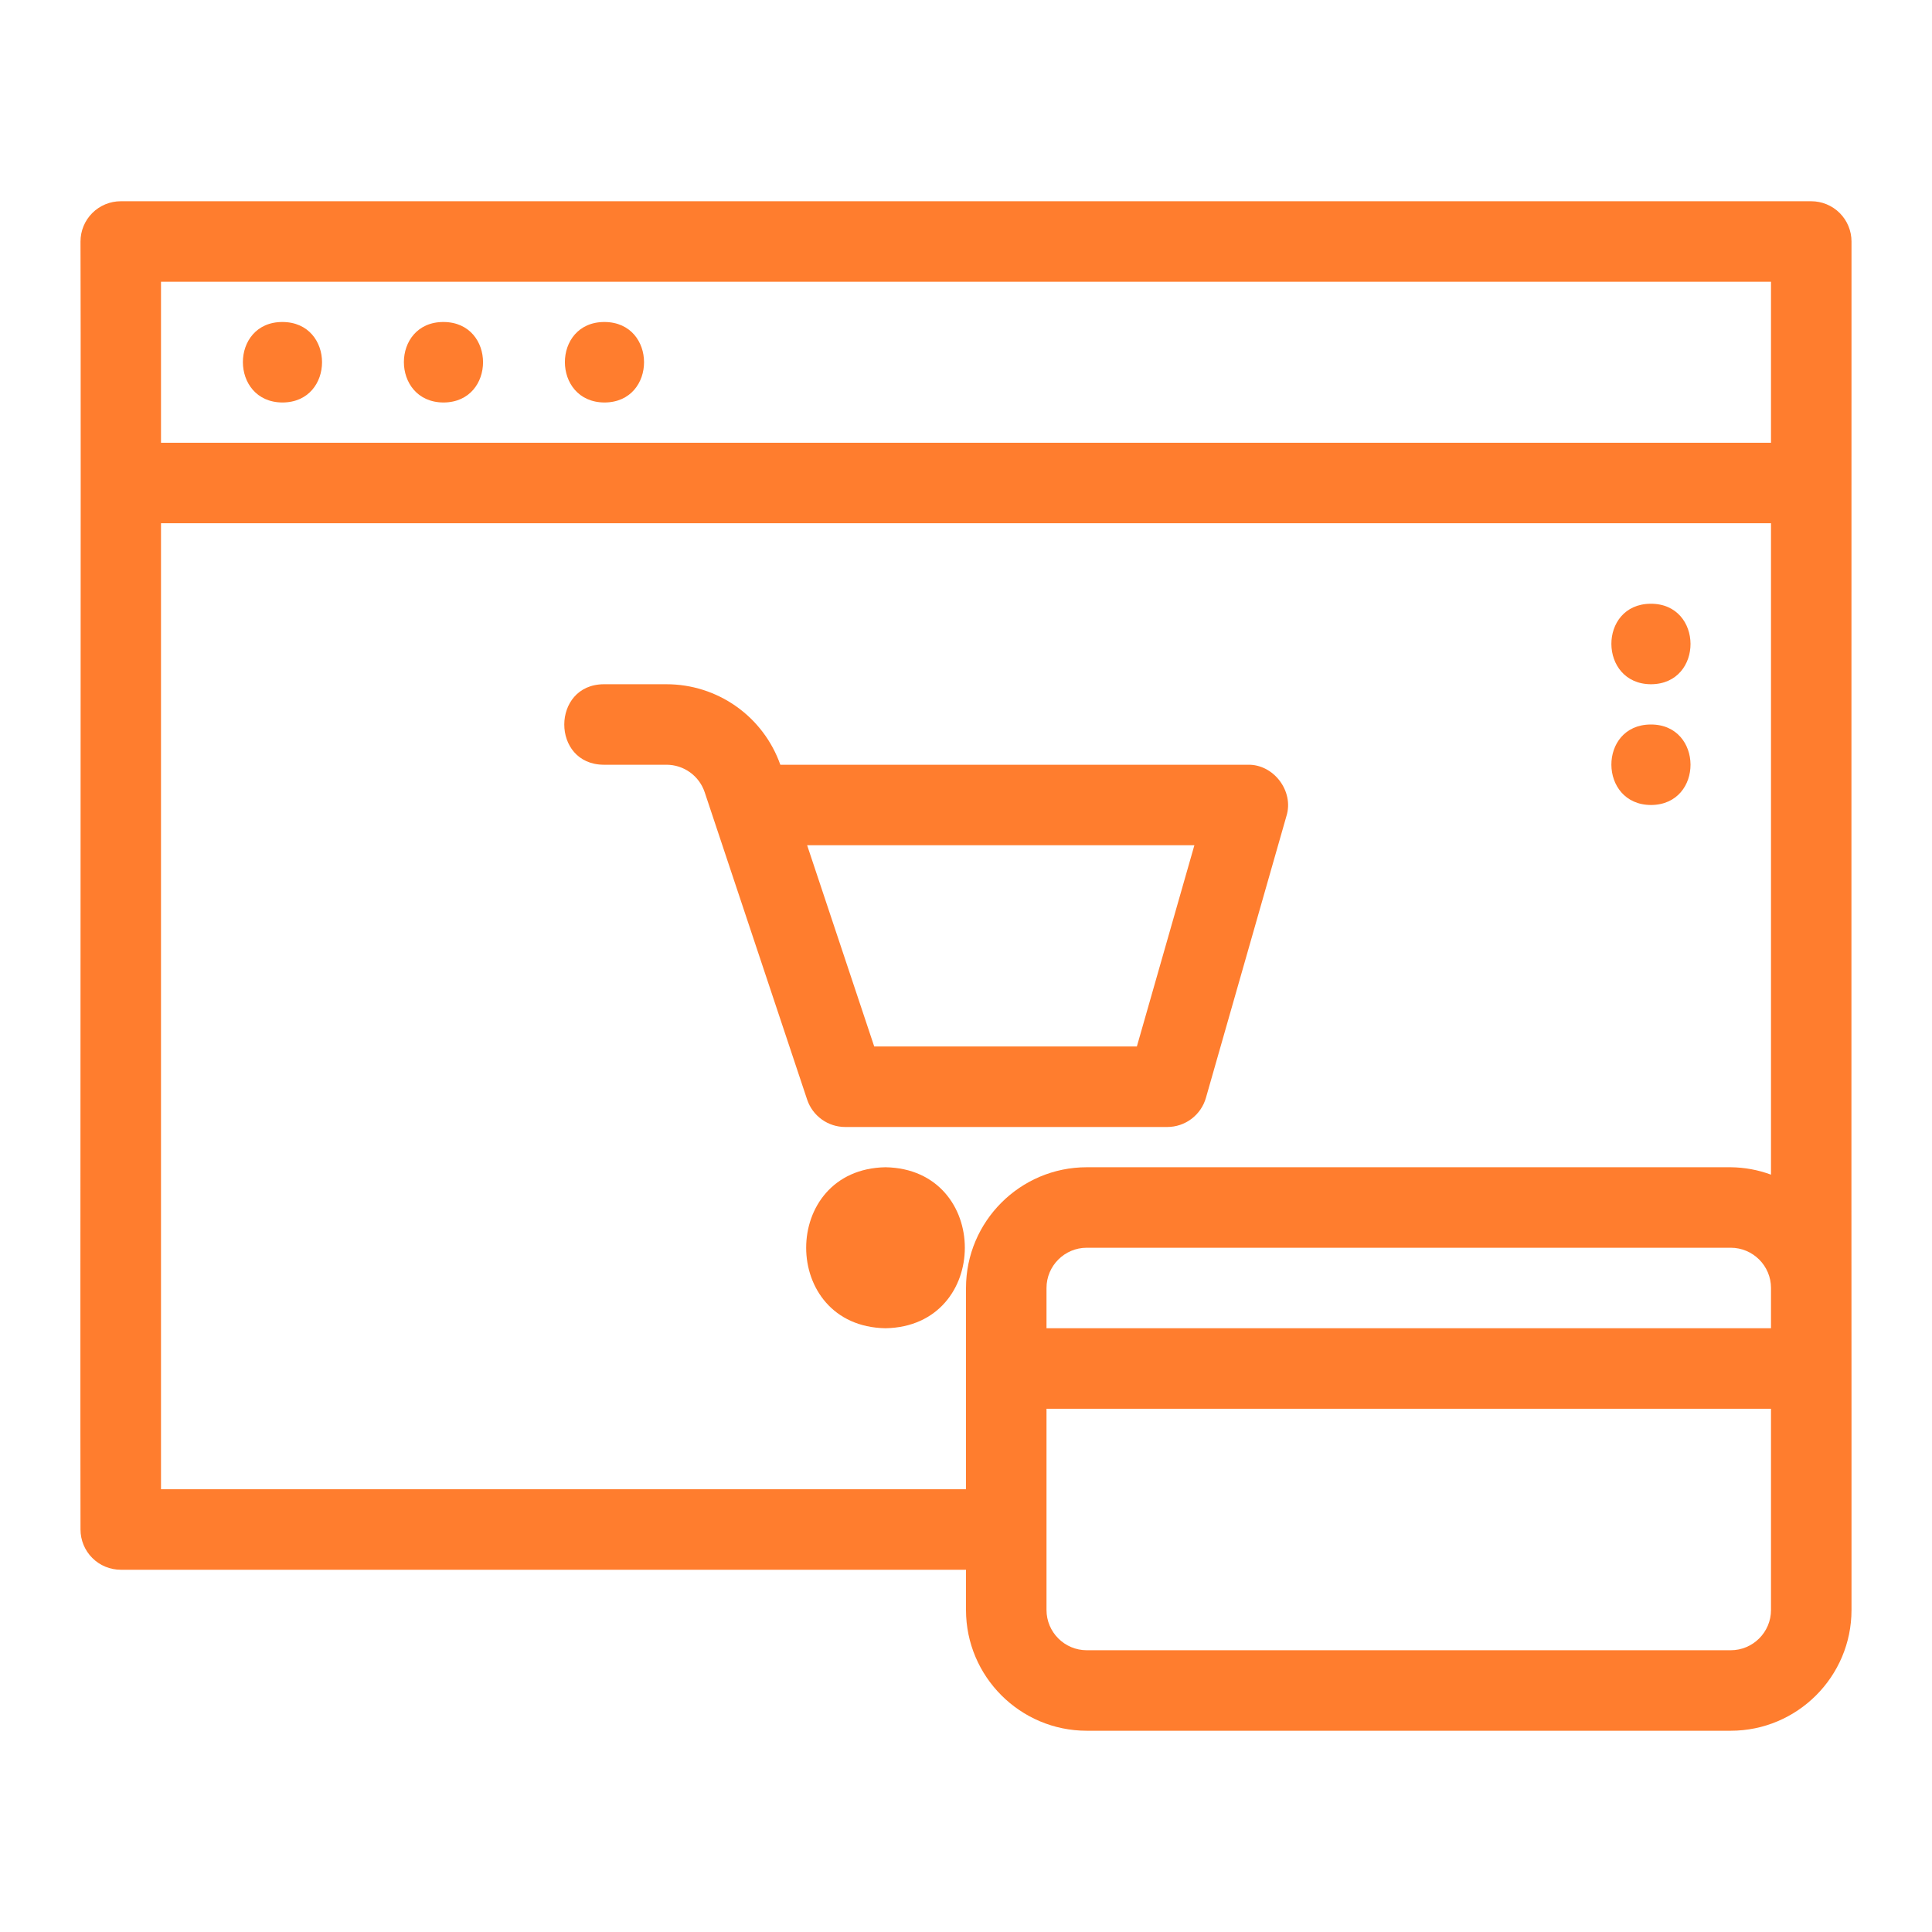
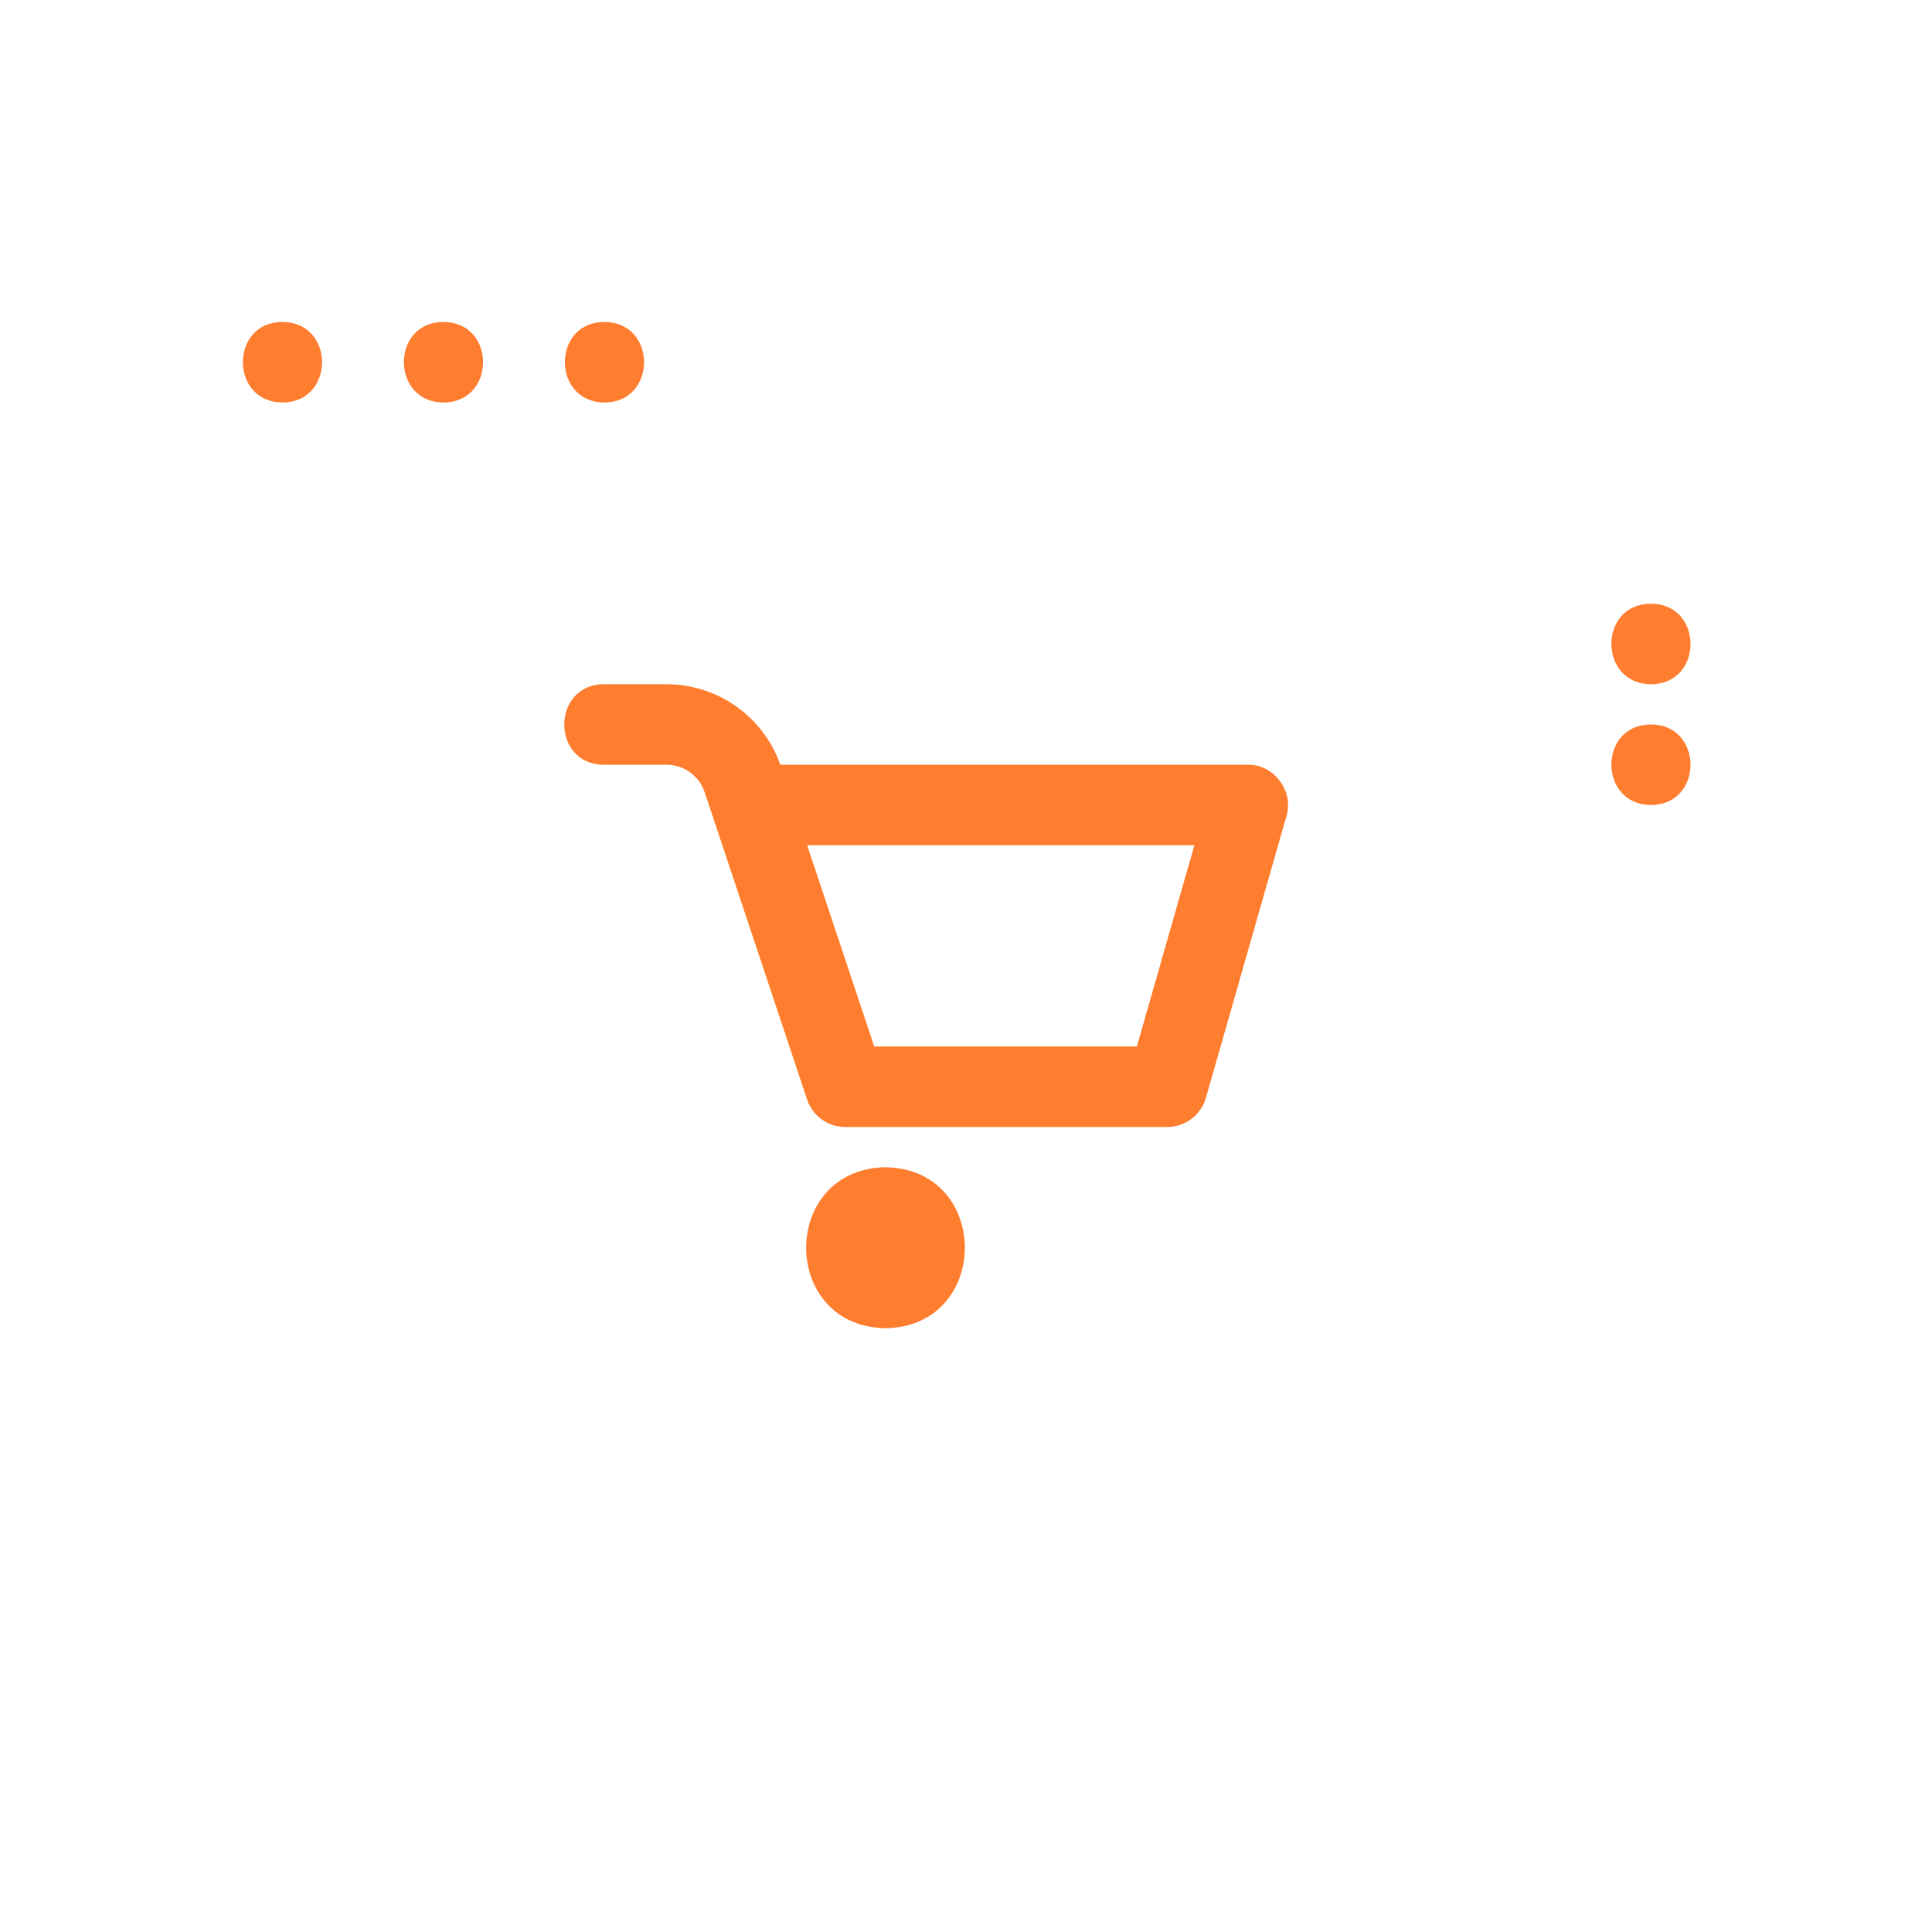
<svg xmlns="http://www.w3.org/2000/svg" width="512" height="512" viewBox="0 0 512 512" fill="none">
-   <path d="M480 53.332H32C29.171 53.332 26.458 54.456 24.458 56.456C22.457 58.457 21.334 61.17 21.334 63.999C21.494 103.561 21.216 359.689 21.334 405.332C21.334 408.161 22.457 410.874 24.458 412.875C26.458 414.875 29.171 415.999 32 415.999H256V426.665C256 444.308 270.358 458.665 288 458.665H458.667C476.31 458.665 490.667 444.308 490.667 426.665V373.332C490.624 360.884 490.667 63.999 490.667 63.999C490.667 61.17 489.543 58.457 487.543 56.456C485.542 54.456 482.829 53.332 480 53.332ZM469.334 351.999H277.334V341.332C277.334 335.455 282.123 330.665 288 330.665H458.667C464.544 330.665 469.334 335.455 469.334 341.332V351.999ZM42.667 74.665H469.334V117.332H42.667V74.665ZM42.667 394.665V138.665H469.334V311.295C465.918 310.031 462.309 309.367 458.667 309.332H288C270.358 309.332 256 323.689 256 341.332V394.665H42.667ZM469.334 426.665C469.334 432.543 464.544 437.332 458.667 437.332H288C282.123 437.332 277.334 432.543 277.334 426.665V373.332H469.334V426.665Z" fill="#FF7D2E" />
  <path d="M74.88 85.332C60.853 85.289 60.875 106.623 74.88 106.665C88.832 106.601 88.832 85.396 74.88 85.332ZM117.547 85.332C103.52 85.289 103.542 106.623 117.547 106.665C131.499 106.601 131.499 85.396 117.547 85.332ZM160.214 85.332C146.187 85.289 146.208 106.623 160.214 106.665C174.166 106.601 174.166 85.396 160.214 85.332ZM437.547 181.332C451.563 181.257 451.456 159.924 437.44 159.999C423.477 160.084 423.616 181.3 437.547 181.332ZM437.547 213.332C451.563 213.257 451.456 191.924 437.44 191.999C423.477 192.084 423.616 213.3 437.547 213.332ZM224 298.665H309.334C311.65 298.664 313.903 297.909 315.753 296.514C317.602 295.119 318.947 293.159 319.584 290.932L340.918 216.265C342.976 209.705 337.547 202.484 330.667 202.665H206.795C204.593 196.423 200.507 191.018 195.102 187.197C189.697 183.375 183.238 181.326 176.619 181.332H160C146.091 181.407 146.016 202.591 160 202.665H176.629C178.869 202.665 181.052 203.369 182.869 204.679C184.686 205.988 186.044 207.837 186.752 209.961L213.888 291.369C214.592 293.494 215.949 295.343 217.764 296.653C219.579 297.963 221.762 298.667 224 298.665ZM316.523 223.999L301.28 277.332H231.68L213.899 223.999H316.523ZM234.667 309.332C206.635 309.833 206.635 351.508 234.667 351.999C262.699 351.497 262.699 309.823 234.667 309.332Z" fill="#FF7D2E" />
</svg>